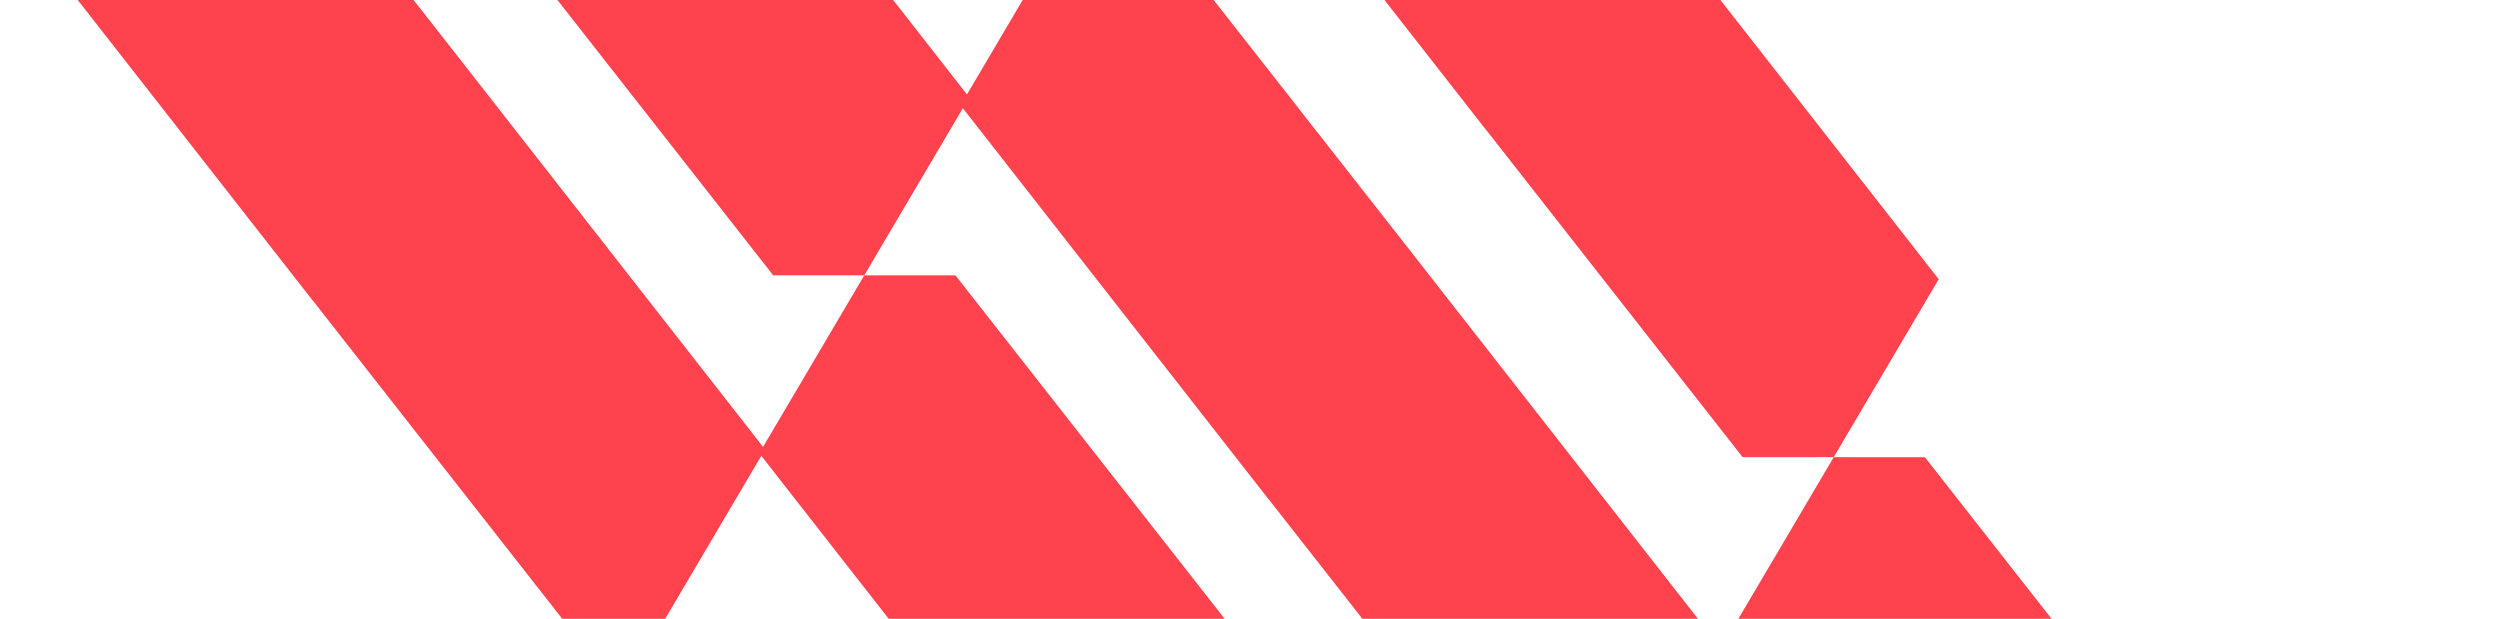
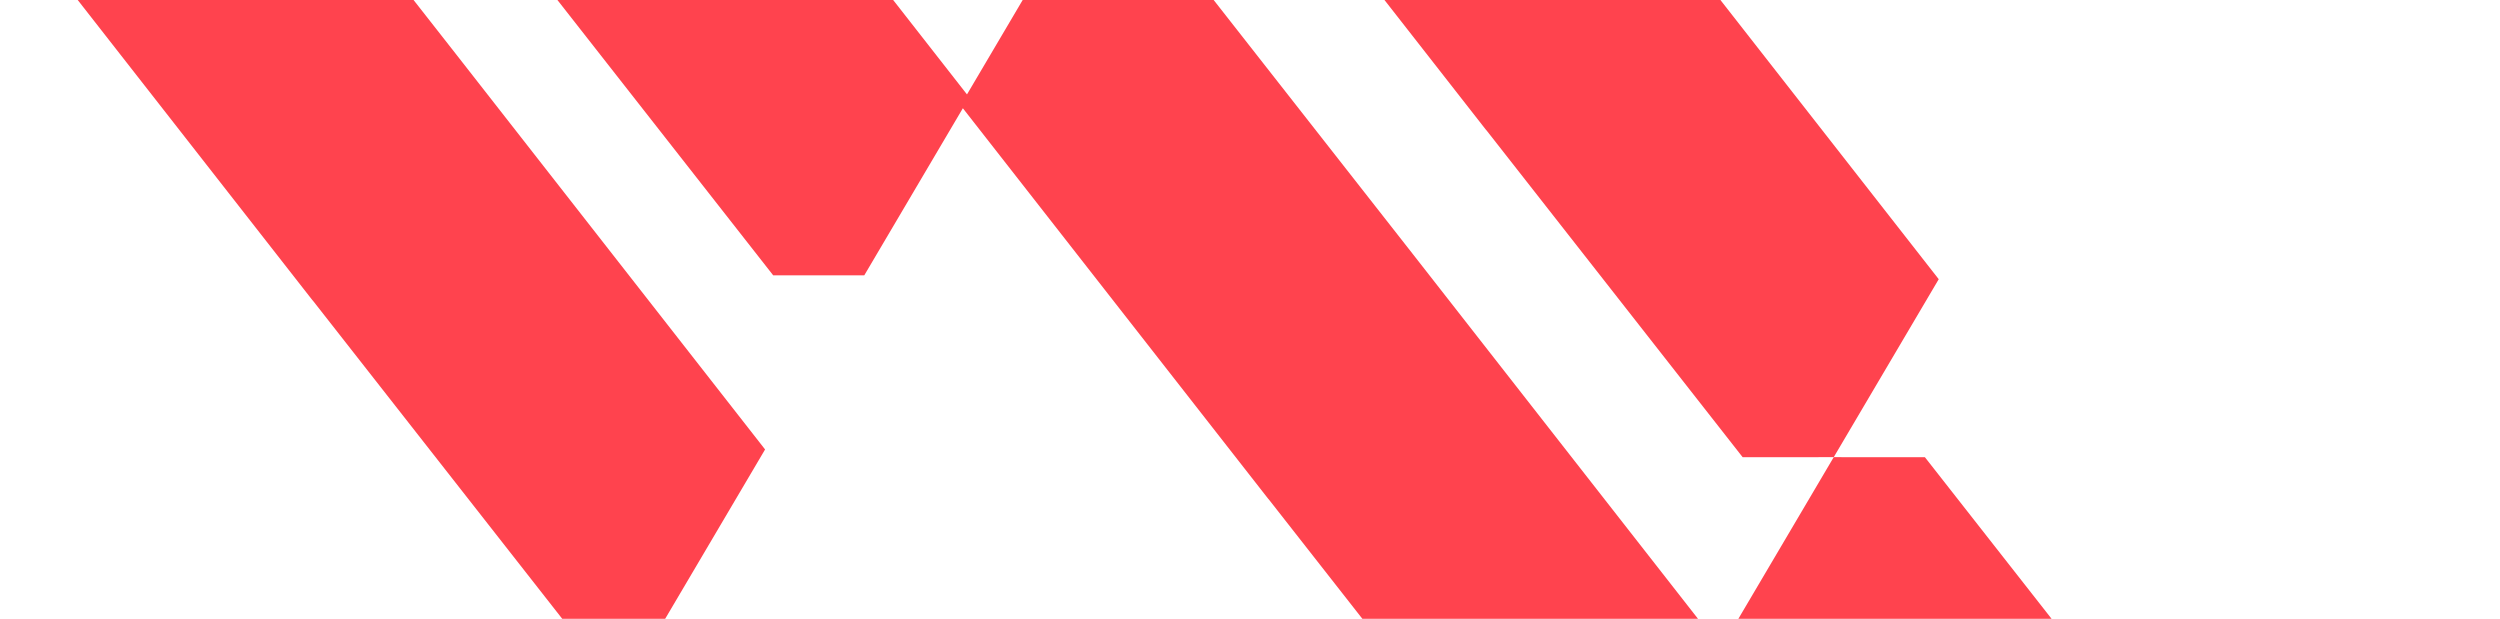
<svg xmlns="http://www.w3.org/2000/svg" width="404" height="100" viewBox="0 0 404 100" fill="none">
  <g clip-path="url(#clip0_836_5802)">
    <path d="M186.927 -11.736L172.194 -11.742L155.227 17.016L204.995 80.671L205.003 80.659L246.425 133.512L261.146 133.51L278.113 104.752L228.345 41.097L186.927 -11.736Z" fill="#FF434E" />
    <path d="M222.112 -71.369L207.379 -71.374L190.411 -42.616L240.18 21.039L240.188 21.026L281.61 73.88L296.331 73.878L313.298 45.12L263.529 -18.535L222.112 -71.369Z" fill="#FF434E" />
    <path d="M311.063 73.883L296.33 73.878L279.363 102.635L329.132 166.29L329.139 166.277L370.562 219.131L385.283 219.129L402.25 190.371L352.481 126.716L311.063 73.883Z" fill="#FF434E" />
    <path d="M32.451 -43.857L17.718 -43.862L0.751 -15.104L50.519 48.551L50.527 48.538L91.949 101.391L106.67 101.39L123.637 72.632L73.868 8.977L32.451 -43.857Z" fill="#FF434E" />
    <path d="M121.403 101.395L106.669 101.39L89.702 130.147L139.471 193.802L139.479 193.79L180.901 246.643L195.622 246.641L212.589 217.883L162.82 154.228L121.403 101.395Z" fill="#FF434E" />
    <path d="M65.45 -100.756L50.716 -100.761L33.749 -72.003L83.518 -8.348L83.525 -8.361L124.948 44.492L139.668 44.491L156.636 15.733L106.867 -47.922L65.45 -100.756Z" fill="#FF434E" />
-     <path d="M154.401 44.496L139.667 44.491L122.701 73.248L172.47 136.903L172.477 136.89L213.899 189.743L228.62 189.742L245.588 160.984L195.819 97.329L154.401 44.496Z" fill="#FF434E" />
  </g>
  <defs>
    <clipPath id="clip0_836_5802">
      <rect width="404" height="100" fill="white" />
    </clipPath>
  </defs>
</svg>